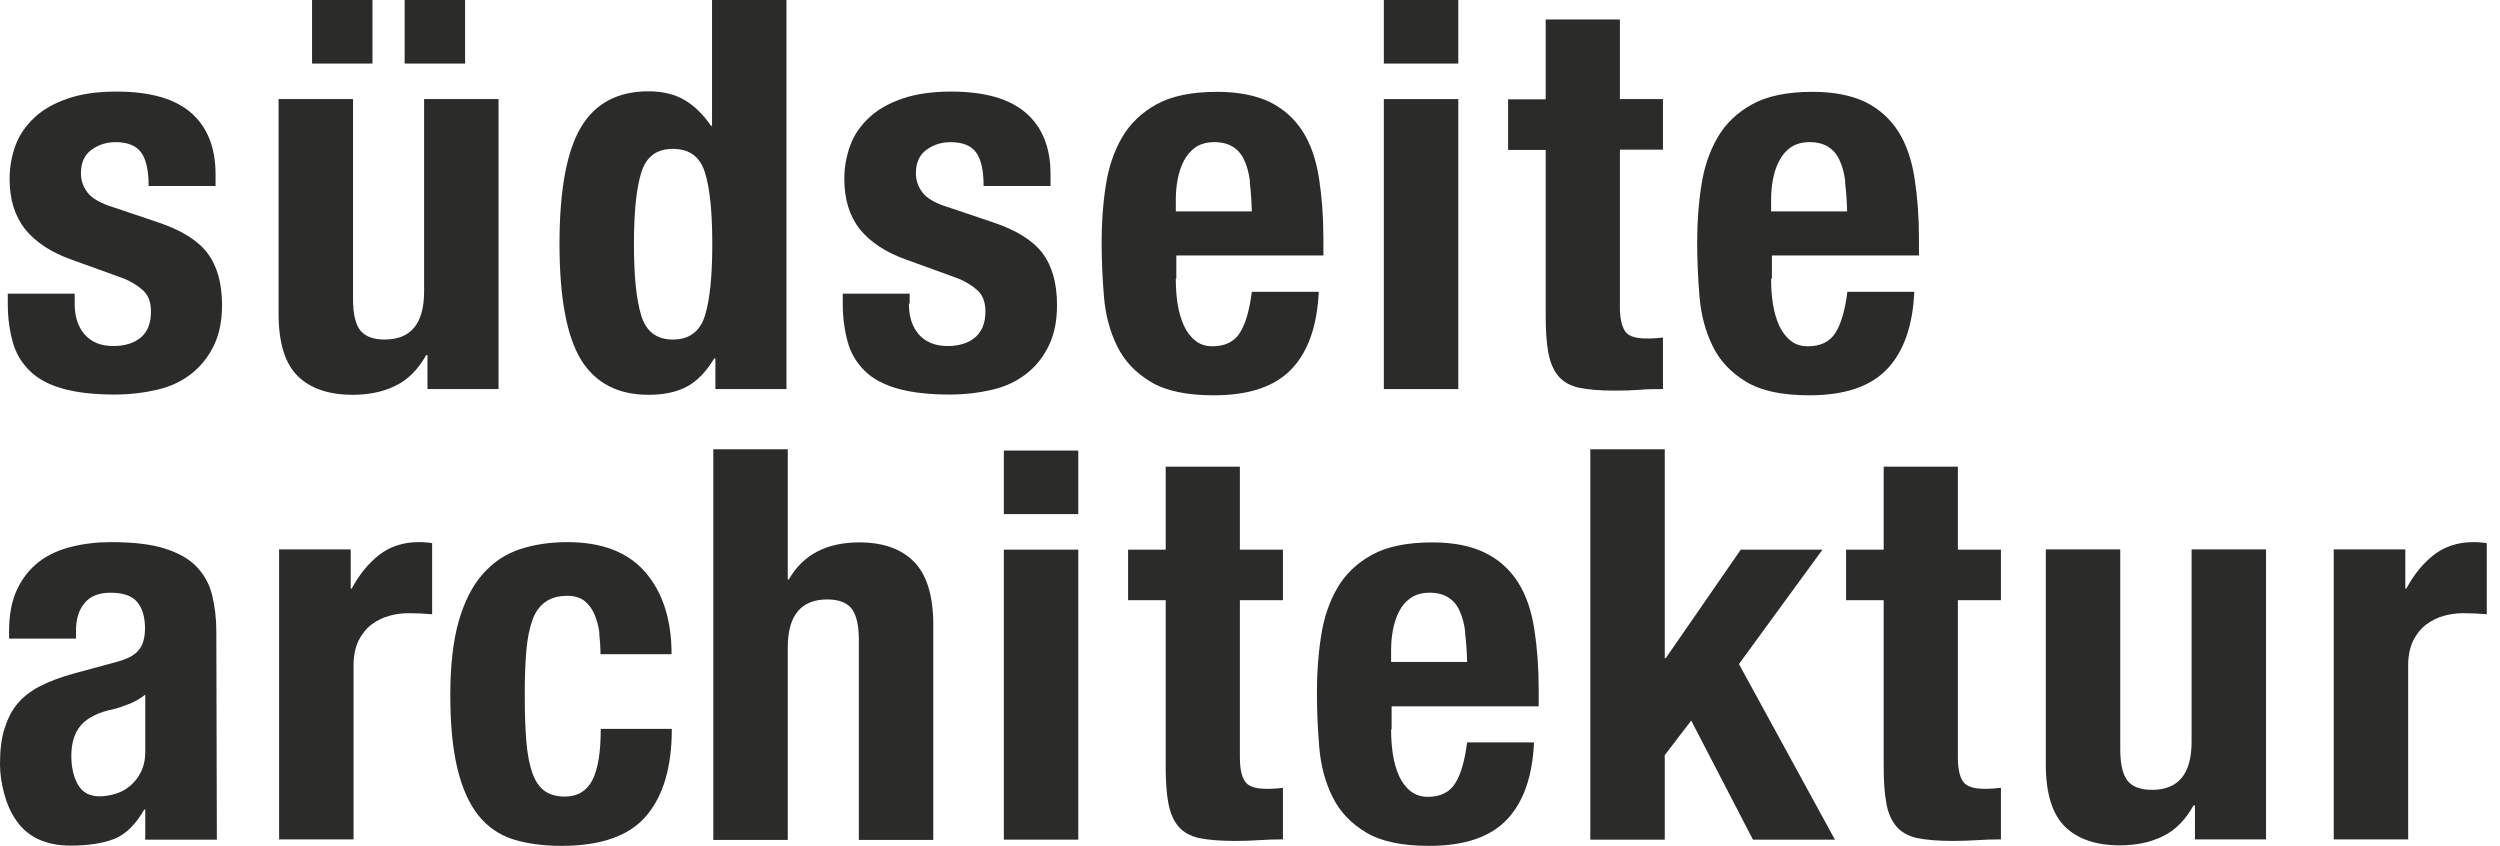
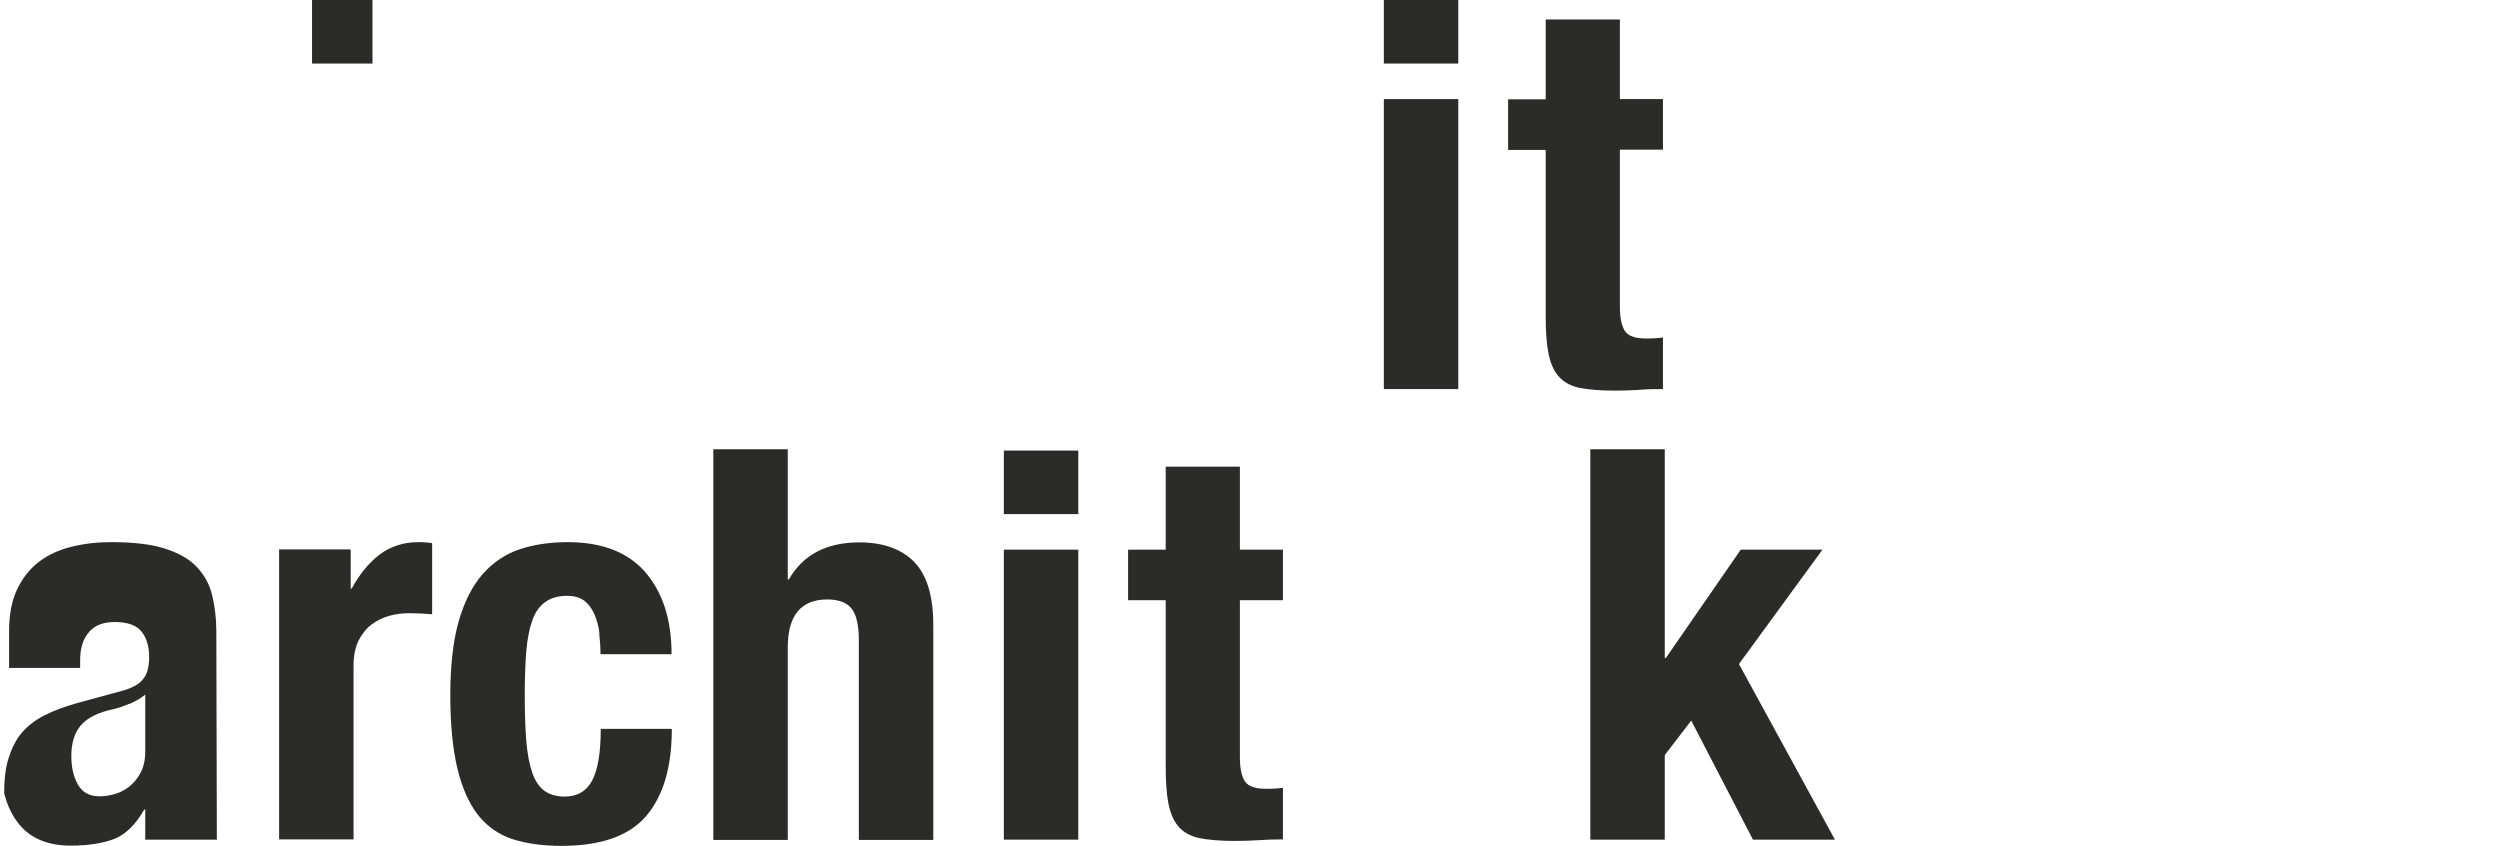
<svg xmlns="http://www.w3.org/2000/svg" id="a" viewBox="0 0 96.38 32.6">
  <defs>
    <clipPath id="b">
-       <rect y="0" width="95.87" height="32.6" style="fill:none;" />
-     </clipPath>
+       </clipPath>
    <clipPath id="c">
      <rect y="0" width="95.87" height="32.6" style="fill:none;" />
    </clipPath>
    <clipPath id="d">
      <rect y="0" width="95.87" height="32.6" style="fill:none;" />
    </clipPath>
    <clipPath id="e">
-       <rect y="0" width="95.87" height="32.6" style="fill:none;" />
-     </clipPath>
+       </clipPath>
  </defs>
  <g style="clip-path:url(#b);">
    <path d="m92.73,21.19v1.5h.04c.29-.54.64-.97,1.06-1.3.42-.32.92-.49,1.52-.49.08,0,.17,0,.26.01.09,0,.18.02.26.03v2.74c-.15-.01-.3-.02-.45-.03-.15,0-.3-.01-.45-.01-.25,0-.5.03-.75.1-.25.07-.48.18-.69.34-.21.16-.37.37-.5.62-.12.26-.19.57-.19.95v6.71h-2.87v-11.18h2.74Z" style="fill:#2b2b2a;" />
-     <path d="m71.14,7.01c-.04-.33-.11-.6-.22-.83-.1-.23-.25-.4-.44-.52-.19-.12-.43-.18-.72-.18s-.53.07-.72.2c-.19.13-.34.31-.45.52-.11.22-.19.45-.24.72-.05.26-.07.53-.07.79v.44h2.93c-.01-.43-.04-.81-.08-1.13m-2.85,3.73c0,.33.02.66.07.97.05.31.13.59.24.83.11.24.26.44.44.58.18.15.4.22.67.22.48,0,.84-.17,1.06-.52.22-.35.37-.87.46-1.58h2.58c-.06,1.3-.4,2.29-1.04,2.97-.64.68-1.64,1.02-3.01,1.02-1.04,0-1.85-.17-2.43-.52-.58-.35-1.01-.8-1.29-1.37s-.45-1.2-.51-1.91c-.06-.71-.09-1.41-.09-2.12,0-.75.05-1.47.16-2.16.1-.69.31-1.31.62-1.85.31-.54.76-.97,1.34-1.29.58-.32,1.36-.48,2.33-.48.83,0,1.51.14,2.05.4.53.27.95.65,1.26,1.14.31.49.51,1.09.62,1.79.11.7.17,1.48.17,2.34v.64h-5.67v.89Z" style="fill:#2b2b2a;" />
    <path d="m2.88,11.72c0,.49.13.88.38,1.17.26.3.63.45,1.11.45.44,0,.8-.11,1.06-.33.26-.22.39-.55.39-1,0-.36-.1-.63-.31-.82-.21-.19-.45-.33-.73-.45l-2.02-.73c-.79-.28-1.38-.67-1.79-1.17-.4-.51-.6-1.15-.6-1.94,0-.46.08-.89.23-1.3.15-.41.4-.76.73-1.07.33-.31.76-.55,1.28-.73.52-.18,1.15-.27,1.88-.27,1.3,0,2.27.28,2.89.83s.93,1.34.93,2.35v.46h-2.58c0-.58-.09-1.01-.28-1.28-.19-.27-.52-.41-.99-.41-.36,0-.67.1-.94.3s-.4.5-.4.9c0,.28.09.53.26.75.17.22.5.41.99.56l1.72.58c.9.3,1.54.7,1.91,1.19.37.49.56,1.16.56,2,0,.6-.1,1.11-.31,1.55-.21.44-.5.8-.86,1.09-.37.29-.8.5-1.31.62-.51.12-1.06.19-1.67.19-.8,0-1.47-.08-2-.23-.53-.15-.96-.38-1.27-.69-.31-.31-.53-.67-.65-1.11-.12-.44-.19-.92-.19-1.46v-.4h2.58v.37Z" style="fill:#2b2b2a;" />
    <path d="m16.43,13.69c-.31.55-.7.95-1.18,1.18-.48.24-1.04.35-1.66.35-.91,0-1.62-.24-2.11-.72-.49-.48-.74-1.28-.74-2.4V3.82h2.87v7.71c0,.58.1.99.29,1.22.19.23.51.34.93.34,1.01,0,1.52-.62,1.52-1.85V3.82h2.87v11.18h-2.74v-1.31h-.04Z" style="fill:#2b2b2a;" />
    <path d="m24.72,12.16c.19.62.59.93,1.22.93s1.05-.31,1.24-.93c.19-.62.28-1.53.28-2.75s-.09-2.14-.28-2.75c-.19-.62-.6-.92-1.24-.92s-1.03.31-1.22.92c-.19.62-.28,1.53-.28,2.75s.09,2.14.28,2.75m2.82,1.65c-.32.53-.67.89-1.07,1.1s-.88.31-1.47.31c-1.18,0-2.04-.45-2.6-1.35-.55-.9-.83-2.39-.83-4.47s.28-3.58.83-4.5,1.42-1.38,2.6-1.38c.54,0,1,.11,1.38.33.38.22.72.55,1.03,1h.04V0h2.87v15h-2.74v-1.18h-.04Z" style="fill:#2b2b2a;" />
    <path d="m35.04,11.72c0,.49.13.88.38,1.17s.63.45,1.11.45c.44,0,.8-.11,1.06-.33.26-.22.4-.55.4-1,0-.36-.1-.63-.31-.82-.21-.19-.45-.33-.73-.45l-2.01-.73c-.79-.28-1.38-.67-1.79-1.17-.4-.51-.6-1.15-.6-1.94,0-.46.08-.89.23-1.3.15-.41.4-.76.73-1.07.33-.31.76-.55,1.28-.73.52-.18,1.15-.27,1.88-.27,1.3,0,2.26.28,2.89.83s.94,1.34.94,2.35v.46h-2.58c0-.58-.09-1.01-.28-1.28-.19-.27-.52-.41-.99-.41-.36,0-.67.1-.94.3s-.4.5-.4.9c0,.28.09.53.26.75.17.22.5.41.99.56l1.72.58c.9.3,1.54.7,1.91,1.19.37.49.56,1.16.56,2,0,.6-.1,1.11-.31,1.55-.21.44-.49.8-.86,1.09-.37.29-.8.5-1.31.62-.51.12-1.06.19-1.67.19-.8,0-1.47-.08-2-.23-.53-.15-.96-.38-1.27-.69s-.53-.67-.65-1.11c-.12-.44-.19-.92-.19-1.46v-.4h2.58v.37Z" style="fill:#2b2b2a;" />
    <path d="m48.19,7.01c-.04-.33-.11-.6-.22-.83-.1-.23-.25-.4-.44-.52-.19-.12-.43-.18-.72-.18s-.53.07-.72.2c-.19.13-.34.31-.45.52-.11.22-.19.45-.24.72-.05.26-.07.53-.07.79v.44h2.93c-.01-.43-.04-.81-.08-1.13m-2.85,3.73c0,.33.02.66.07.97.05.31.13.59.24.83.11.24.26.44.44.58.18.15.4.22.66.22.48,0,.84-.17,1.06-.52.22-.35.37-.87.46-1.58h2.58c-.06,1.3-.4,2.29-1.04,2.97-.64.68-1.64,1.02-3.01,1.02-1.04,0-1.85-.17-2.43-.52-.58-.35-1.01-.8-1.29-1.37s-.45-1.2-.51-1.91c-.06-.71-.09-1.41-.09-2.12,0-.75.05-1.47.16-2.16.1-.69.31-1.31.62-1.85.31-.54.76-.97,1.34-1.29.58-.32,1.36-.48,2.33-.48.83,0,1.51.14,2.05.4.53.27.95.65,1.26,1.14.31.49.51,1.09.62,1.79.11.7.17,1.48.17,2.34v.64h-5.67v.89Z" style="fill:#2b2b2a;" />
  </g>
  <path d="m53.35,15h2.87V3.82h-2.87v11.18Zm0-12.55h2.87V0h-2.87v2.45Z" style="fill:#2b2b2a;" />
  <g style="clip-path:url(#c);">
    <path d="m62.45.75v3.07h1.66v1.95h-1.66v6.05c0,.44.07.76.2.95.13.19.4.28.82.28.11,0,.22,0,.33-.01.11,0,.21-.02.31-.03v1.99c-.32,0-.63,0-.92.03-.3.02-.61.03-.95.03-.55,0-1.01-.04-1.36-.11-.35-.08-.62-.23-.81-.46-.19-.23-.31-.53-.38-.9-.07-.37-.1-.84-.1-1.41v-6.4h-1.45v-1.95h1.45V.75h2.87Z" style="fill:#2b2b2a;" />
-     <path d="m4.97,27.14c-.22.09-.42.16-.6.2-.58.12-1,.33-1.25.62-.25.29-.37.69-.37,1.18,0,.43.08.8.25,1.1.17.3.44.46.83.46.19,0,.39-.03.6-.09.21-.06.4-.16.57-.3.17-.14.32-.32.43-.54.11-.22.17-.48.17-.79v-2.2c-.19.15-.4.27-.62.36M.35,24.35c0-.65.1-1.19.31-1.63.21-.44.49-.79.84-1.06.35-.27.77-.46,1.25-.58.48-.12.99-.18,1.53-.18.86,0,1.55.08,2.08.25.53.17.94.4,1.23.71.29.31.49.67.59,1.09.1.42.16.88.16,1.38l.02,8.04h-2.76s0-1.16,0-1.16h-.04c-.33.58-.72.96-1.15,1.13-.44.17-1,.26-1.69.26-.5,0-.92-.09-1.27-.26-.35-.17-.62-.41-.83-.72-.21-.3-.36-.65-.46-1.03S0,29.84,0,29.46c0-.53.05-.98.17-1.36s.28-.71.51-.98c.23-.27.52-.49.87-.67.35-.18.78-.34,1.28-.48l1.62-.44c.43-.11.73-.26.89-.46.17-.19.25-.48.25-.85,0-.43-.1-.77-.3-1.01s-.54-.36-1.03-.36c-.44,0-.78.13-1,.4-.22.26-.33.62-.33,1.06v.31H.35v-.27Z" style="fill:#2b2b2a;" />
+     <path d="m4.97,27.14c-.22.09-.42.16-.6.2-.58.12-1,.33-1.25.62-.25.29-.37.69-.37,1.18,0,.43.08.8.25,1.1.17.3.44.46.83.46.19,0,.39-.03.6-.09.21-.06.4-.16.57-.3.17-.14.32-.32.43-.54.11-.22.17-.48.17-.79v-2.2c-.19.15-.4.27-.62.36M.35,24.35c0-.65.1-1.19.31-1.63.21-.44.49-.79.84-1.06.35-.27.77-.46,1.25-.58.48-.12.99-.18,1.53-.18.86,0,1.55.08,2.08.25.53.17.94.4,1.23.71.29.31.49.67.59,1.09.1.42.16.88.16,1.38l.02,8.04h-2.76s0-1.16,0-1.16h-.04c-.33.58-.72.96-1.15,1.13-.44.17-1,.26-1.69.26-.5,0-.92-.09-1.27-.26-.35-.17-.62-.41-.83-.72-.21-.3-.36-.65-.46-1.03c0-.53.05-.98.17-1.36s.28-.71.51-.98c.23-.27.52-.49.87-.67.35-.18.78-.34,1.28-.48l1.62-.44c.43-.11.73-.26.89-.46.17-.19.25-.48.25-.85,0-.43-.1-.77-.3-1.01s-.54-.36-1.03-.36c-.44,0-.78.13-1,.4-.22.26-.33.62-.33,1.06v.31H.35v-.27Z" style="fill:#2b2b2a;" />
    <path d="m13.52,21.19v1.5h.04c.29-.54.64-.97,1.06-1.3.42-.32.92-.49,1.52-.49.08,0,.17,0,.26.01.09,0,.18.02.26.03v2.74c-.15-.01-.3-.02-.45-.03-.15,0-.3-.01-.45-.01-.25,0-.5.03-.75.1-.25.07-.48.18-.69.34-.21.16-.37.37-.5.62-.12.26-.19.57-.19.95v6.71h-2.87v-11.18h2.74Z" style="fill:#2b2b2a;" />
    <path d="m23.11,24.41c-.03-.26-.1-.5-.19-.72-.09-.21-.22-.39-.38-.52-.17-.13-.39-.2-.67-.2-.35,0-.63.08-.85.24-.22.16-.39.39-.5.71-.11.31-.19.71-.23,1.18-.04.48-.06,1.04-.06,1.69,0,.69.02,1.28.06,1.78.04.49.12.9.23,1.22.11.32.27.55.47.7.2.14.46.22.78.22.49,0,.84-.21,1.06-.62.22-.42.33-1.08.33-1.99h2.74c0,1.47-.33,2.59-.99,3.36-.66.77-1.75,1.15-3.27,1.15-.72,0-1.35-.09-1.88-.26-.53-.17-.98-.49-1.33-.93-.35-.45-.62-1.05-.8-1.81-.18-.75-.27-1.69-.27-2.82s.11-2.1.33-2.86c.22-.76.53-1.36.93-1.81.4-.45.88-.77,1.43-.95.55-.18,1.16-.27,1.83-.27,1.33,0,2.33.39,3,1.16.67.78,1.01,1.83,1.01,3.16h-2.74c0-.28-.02-.55-.05-.81" style="fill:#2b2b2a;" />
    <path d="m30.37,17.32v5.02h.04c.55-.96,1.46-1.43,2.72-1.43.91,0,1.62.25,2.11.75.49.5.74,1.31.74,2.43v8.29h-2.87v-7.71c0-.58-.1-.99-.29-1.22-.19-.23-.51-.34-.93-.34-1.01,0-1.52.62-1.52,1.85v7.42h-2.87v-15.06h2.87Z" style="fill:#2b2b2a;" />
  </g>
  <path d="m38.7,32.37h2.87v-11.18h-2.87v11.18Zm0-12.55h2.87v-2.45h-2.87v2.45Z" style="fill:#2b2b2a;" />
  <g style="clip-path:url(#d);">
    <path d="m47.8,17.99v3.2h1.66v1.95h-1.66v6.05c0,.44.07.76.2.94.13.19.4.28.82.28.11,0,.22,0,.33-.01.11,0,.21-.02.31-.03v1.99c-.32,0-.63.01-.92.03-.3.02-.61.03-.95.03-.55,0-1.01-.04-1.36-.11-.35-.08-.62-.23-.81-.46-.19-.23-.31-.53-.38-.9-.07-.37-.1-.84-.1-1.41v-6.4h-1.45v-1.95h1.45v-3.2h2.87Z" style="fill:#2b2b2a;" />
-     <path d="m56.49,24.38c-.04-.32-.11-.6-.22-.83-.1-.23-.25-.4-.44-.52-.19-.12-.43-.18-.72-.18s-.53.07-.72.2c-.19.13-.34.3-.45.52-.11.21-.19.45-.24.72-.05.26-.07.53-.07.79v.44h2.93c-.01-.43-.04-.81-.08-1.13m-2.85,3.73c0,.33.02.65.07.97.05.31.13.59.24.83.11.24.26.44.44.58.18.14.4.22.66.22.48,0,.84-.17,1.06-.52.22-.35.37-.87.46-1.58h2.58c-.06,1.3-.4,2.29-1.04,2.97-.64.68-1.64,1.02-3.01,1.02-1.04,0-1.85-.17-2.43-.52-.58-.35-1.01-.8-1.29-1.37-.28-.57-.45-1.2-.51-1.91-.06-.71-.09-1.41-.09-2.12,0-.75.05-1.47.16-2.16.1-.69.31-1.31.62-1.85s.76-.97,1.34-1.29,1.36-.48,2.33-.48c.83,0,1.51.14,2.05.41s.95.65,1.26,1.14c.31.49.51,1.09.62,1.79.11.7.17,1.48.17,2.34v.64h-5.67v.89Z" style="fill:#2b2b2a;" />
  </g>
  <polygon points="61.31 17.32 61.31 32.37 64.18 32.37 64.18 29.11 65.2 27.78 67.58 32.37 70.74 32.37 67.04 25.6 70.26 21.19 67.11 21.19 64.22 25.37 64.18 25.37 64.18 17.32 61.31 17.32" style="fill:#2b2b2a;" />
  <g style="clip-path:url(#e);">
    <path d="m75.48,17.99v3.2h1.66v1.95h-1.66v6.05c0,.44.07.76.2.94.13.19.41.28.82.28.11,0,.22,0,.33-.01s.22-.02.31-.03v1.99c-.32,0-.63.01-.93.03-.3.02-.61.03-.94.03-.55,0-1.01-.04-1.36-.11-.35-.08-.62-.23-.81-.46-.19-.23-.32-.53-.38-.9-.07-.37-.1-.84-.1-1.41v-6.4h-1.45v-1.95h1.45v-3.2h2.87Z" style="fill:#2b2b2a;" />
    <path d="m84.56,31.06c-.31.55-.7.95-1.18,1.18-.49.24-1.04.35-1.66.35-.91,0-1.62-.24-2.11-.72-.49-.48-.74-1.28-.74-2.4v-8.29h2.87v7.71c0,.58.1.99.29,1.22.19.23.51.34.94.34,1.01,0,1.52-.62,1.52-1.85v-7.42h2.87v11.18h-2.74v-1.31h-.04Z" style="fill:#2b2b2a;" />
  </g>
  <rect x="12.03" y="0" width="2.33" height="2.45" style="fill:#2b2b2a;" />
-   <rect x="15.6" y="0" width="2.33" height="2.45" style="fill:#2b2b2a;" />
</svg>